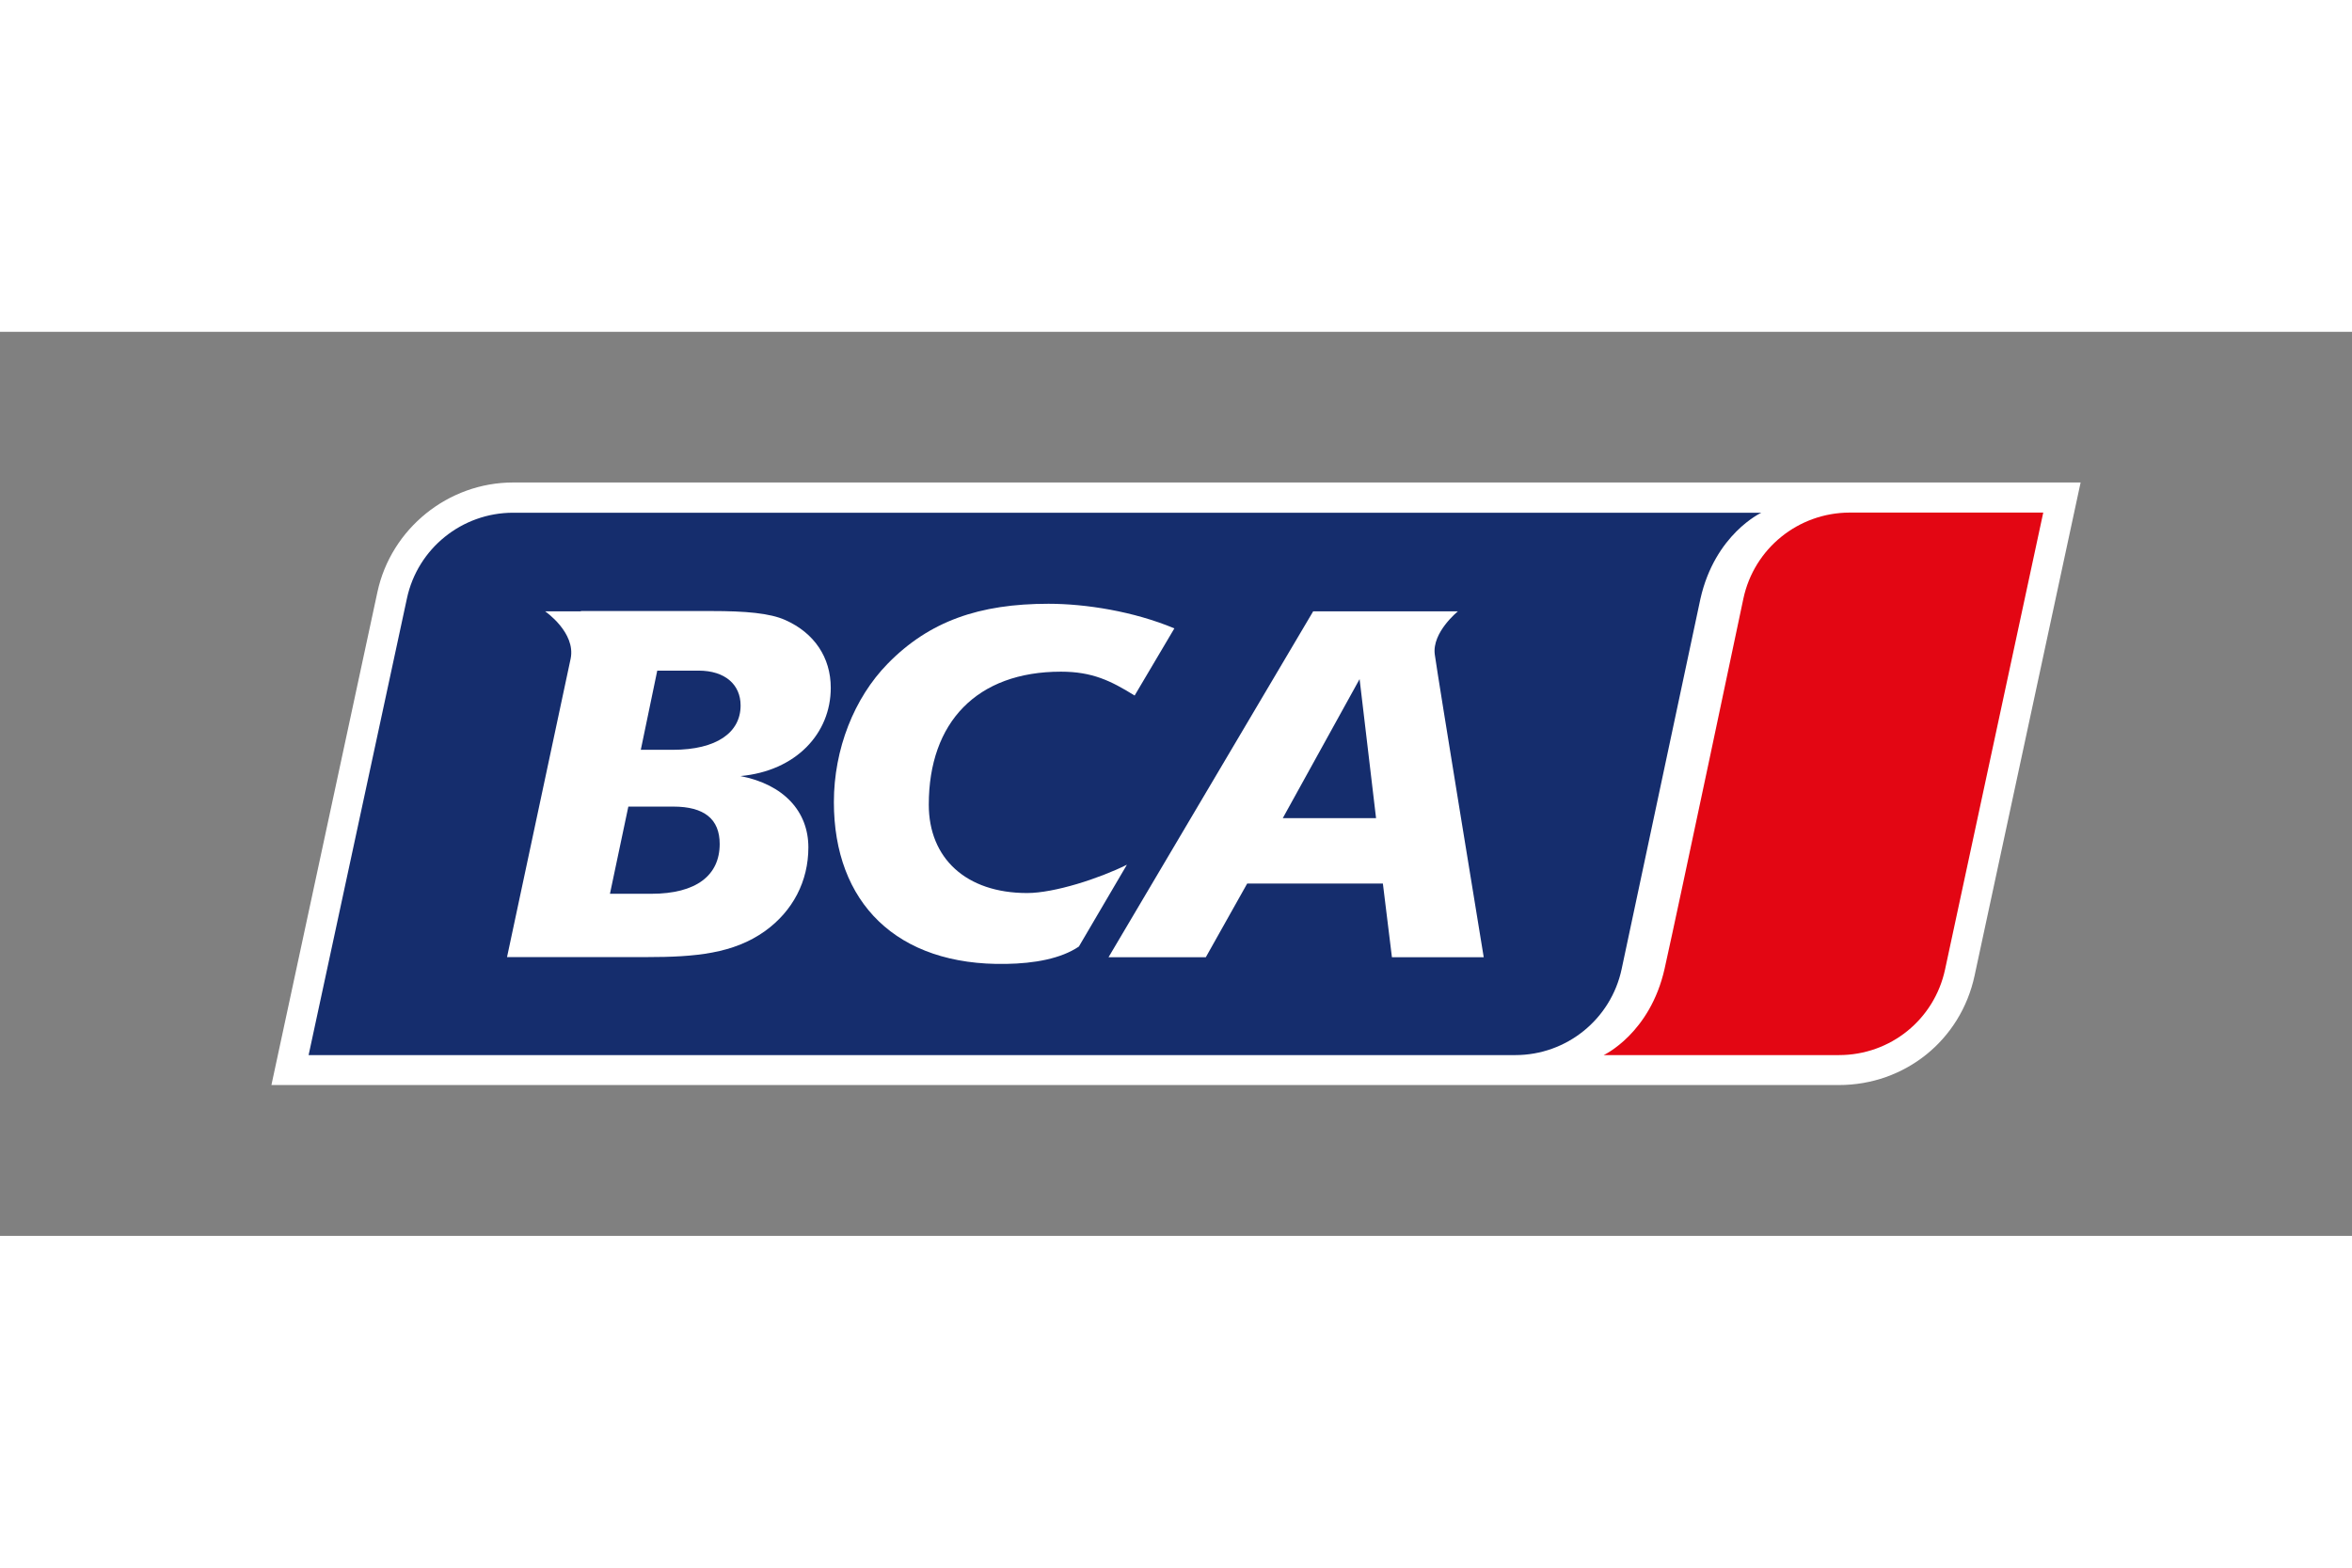
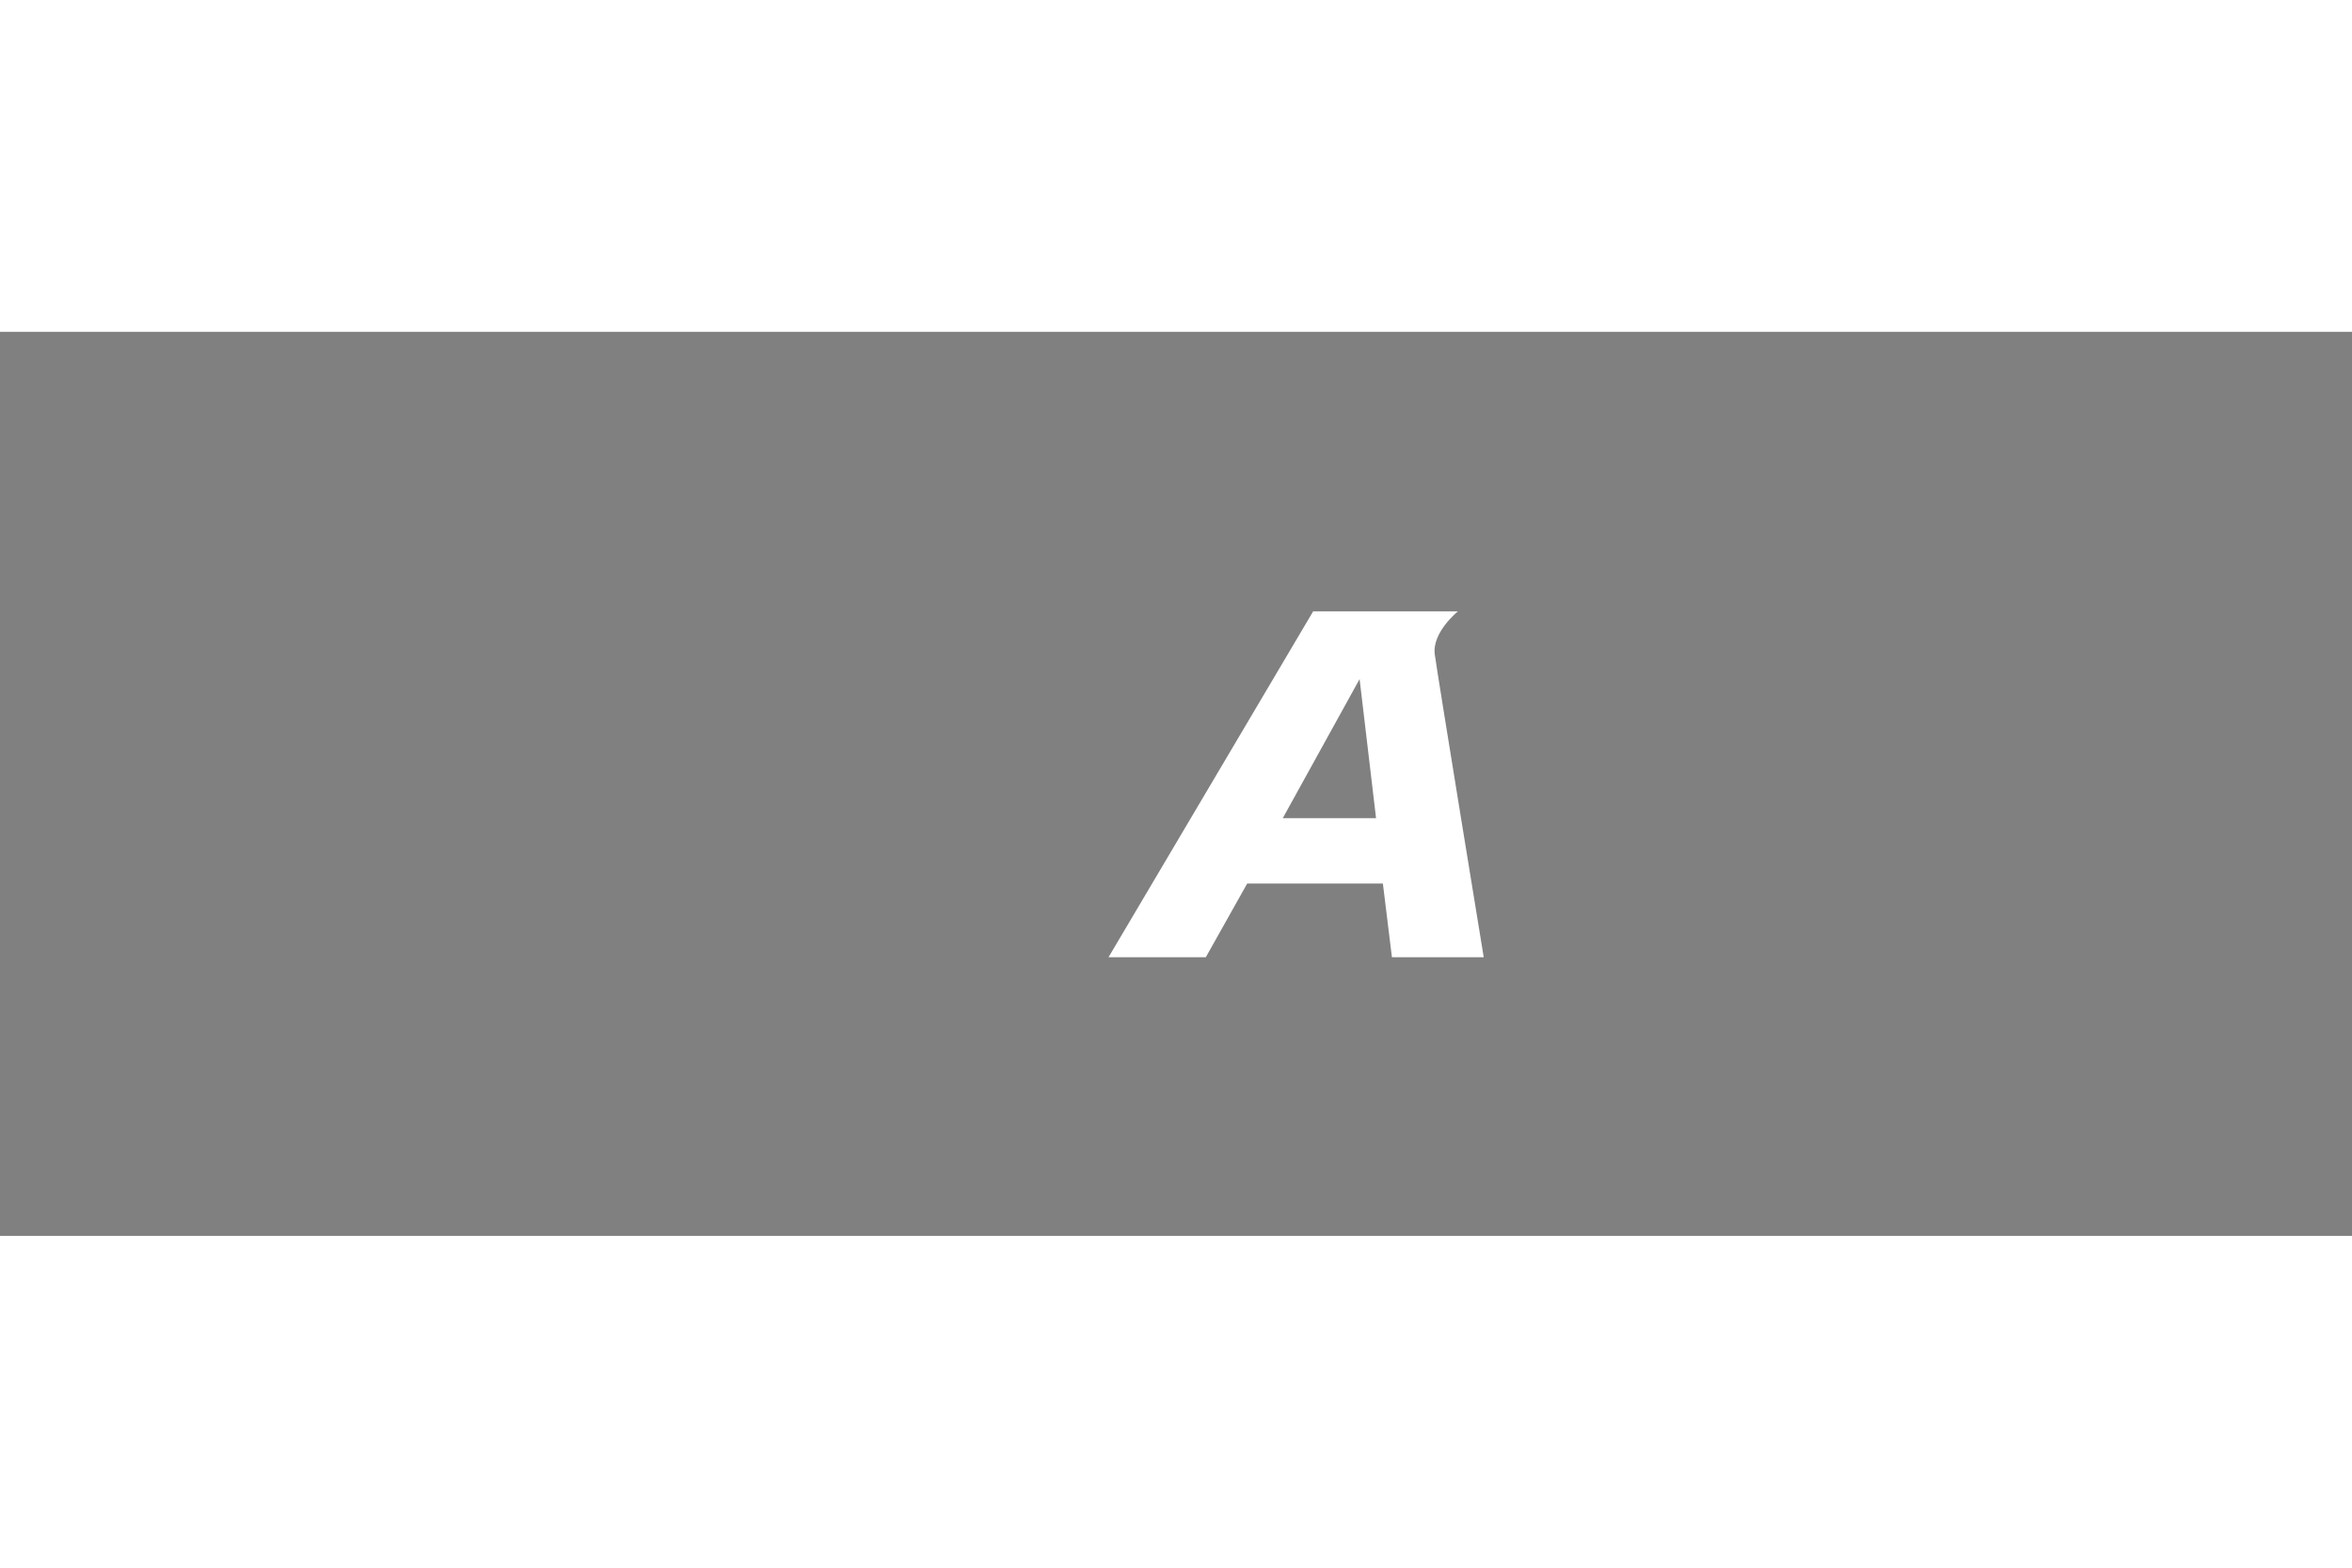
<svg xmlns="http://www.w3.org/2000/svg" version="1.1" x="0" y="0" xml:space="preserve" id="svg756" width="1200" height="800" viewBox="-18.3 -10.162 158.6 60.975">
  <rect x="-18.3" y="-10.162" width="158.6" height="60.975" fill="#808080" stroke="none" />
  <style type="text/css" id="style740">.st0{fill:#fff}</style>
  <g id="WHITE_SURROUND_NEW" transform="translate(0 -.65)">
-     <path class="st0" d="M0 41.3L7.15 8.04C8.07 3.76 11.92.65 16.3.65H122l-7.15 33.26c-.93 4.35-4.7 7.38-9.15 7.38H0z" id="path742" />
-   </g>
+     </g>
  <g id="BCA_LOGO" transform="translate(0 -.65)">
-     <path d="M100.47 2.69H16.3c-3.45 0-6.44 2.41-7.16 5.78l-6.63 30.8h81.37c3.46 0 6.45-2.42 7.17-5.8l5.31-24.96c.98-4.38 4.11-5.82 4.11-5.82z" id="path745" fill="#152d6d" />
-     <path class="st0" d="M24.07 22.51h3.03c2.09 0 3.13.84 3.13 2.52 0 2.12-1.58 3.36-4.61 3.36h-2.79zm-3.2-13.17h-2.41s2.08 1.43 1.72 3.19c-.43 2.01-4.29 20.13-4.29 20.13h9.42c3.3 0 5.85-.24 7.97-1.75 1.88-1.35 2.93-3.36 2.93-5.65 0-2.42-1.65-4.24-4.58-4.81 3.73-.34 6.09-2.86 6.09-5.95 0-2.05-1.11-3.7-3.06-4.57-1.04-.47-2.69-.61-4.98-.61h-8.81zm5.15 4h2.79c1.78 0 2.83.94 2.83 2.35 0 1.82-1.61 2.99-4.58 2.99h-2.15z" id="path747" />
    <path class="st0" d="M70.25 9.34l-13.8 23.33h6.56l2.79-4.97h9.15l.61 4.97h6.19s-3.1-18.93-3.3-20.42c-.2-1.49 1.56-2.91 1.56-2.91zm3.13 4.57l1.11 9.38H68.2z" id="path749" />
-     <path class="st0" d="M58.21 15.02c-1.61-1-2.86-1.61-4.97-1.61-5.66 0-8.91 3.41-8.91 8.97 0 3.61 2.51 5.96 6.63 5.96 1.84 0 4.86-.98 6.73-1.91l-3.24 5.52c-1.21.82-3.01 1.14-4.9 1.17-7.4.14-11.62-4.15-11.62-10.91 0-3.58 1.37-7.03 3.62-9.33 2.81-2.88 6.2-4.05 10.85-4.05 2.51 0 5.74.51 8.49 1.66z" id="path751" />
-     <path d="M99.26 8.48s-4.33 20.56-5.31 24.95c-.98 4.39-4.11 5.84-4.11 5.84h15.86c3.49 0 6.44-2.41 7.16-5.78l6.62-30.81h-13.06c-3.46.01-6.44 2.42-7.16 5.8z" id="path753" fill="#e30613" />
  </g>
</svg>